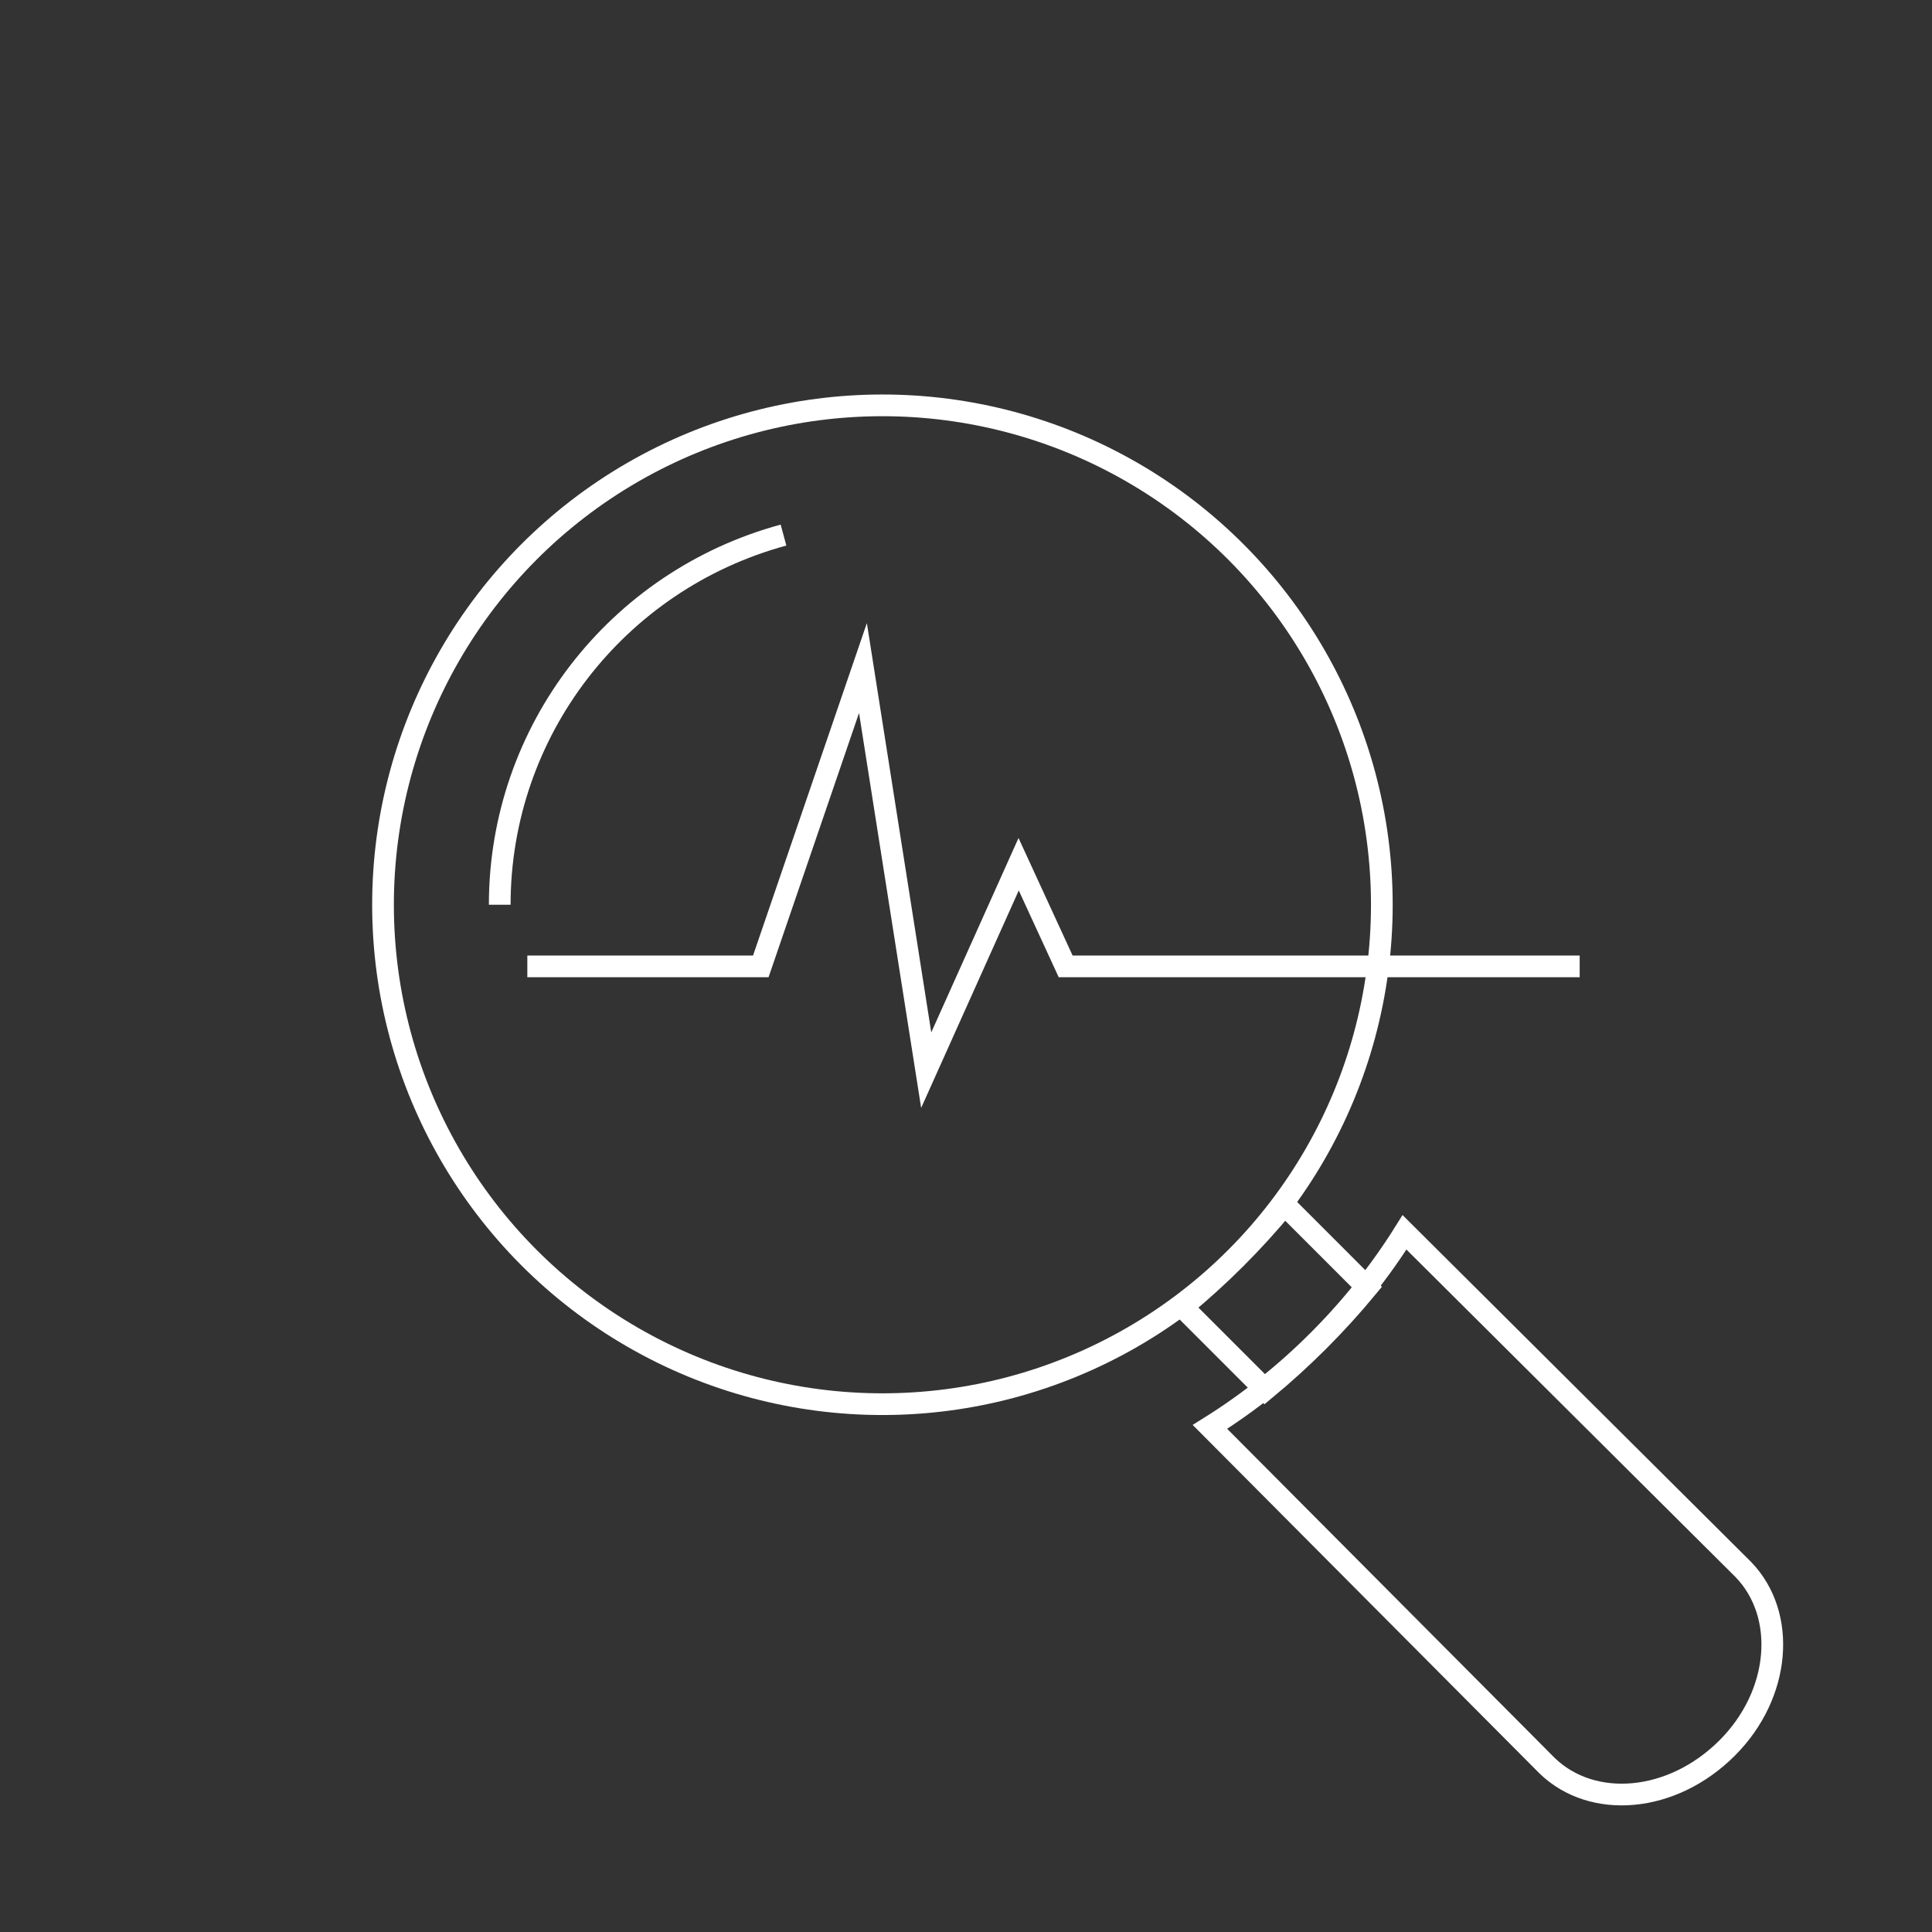
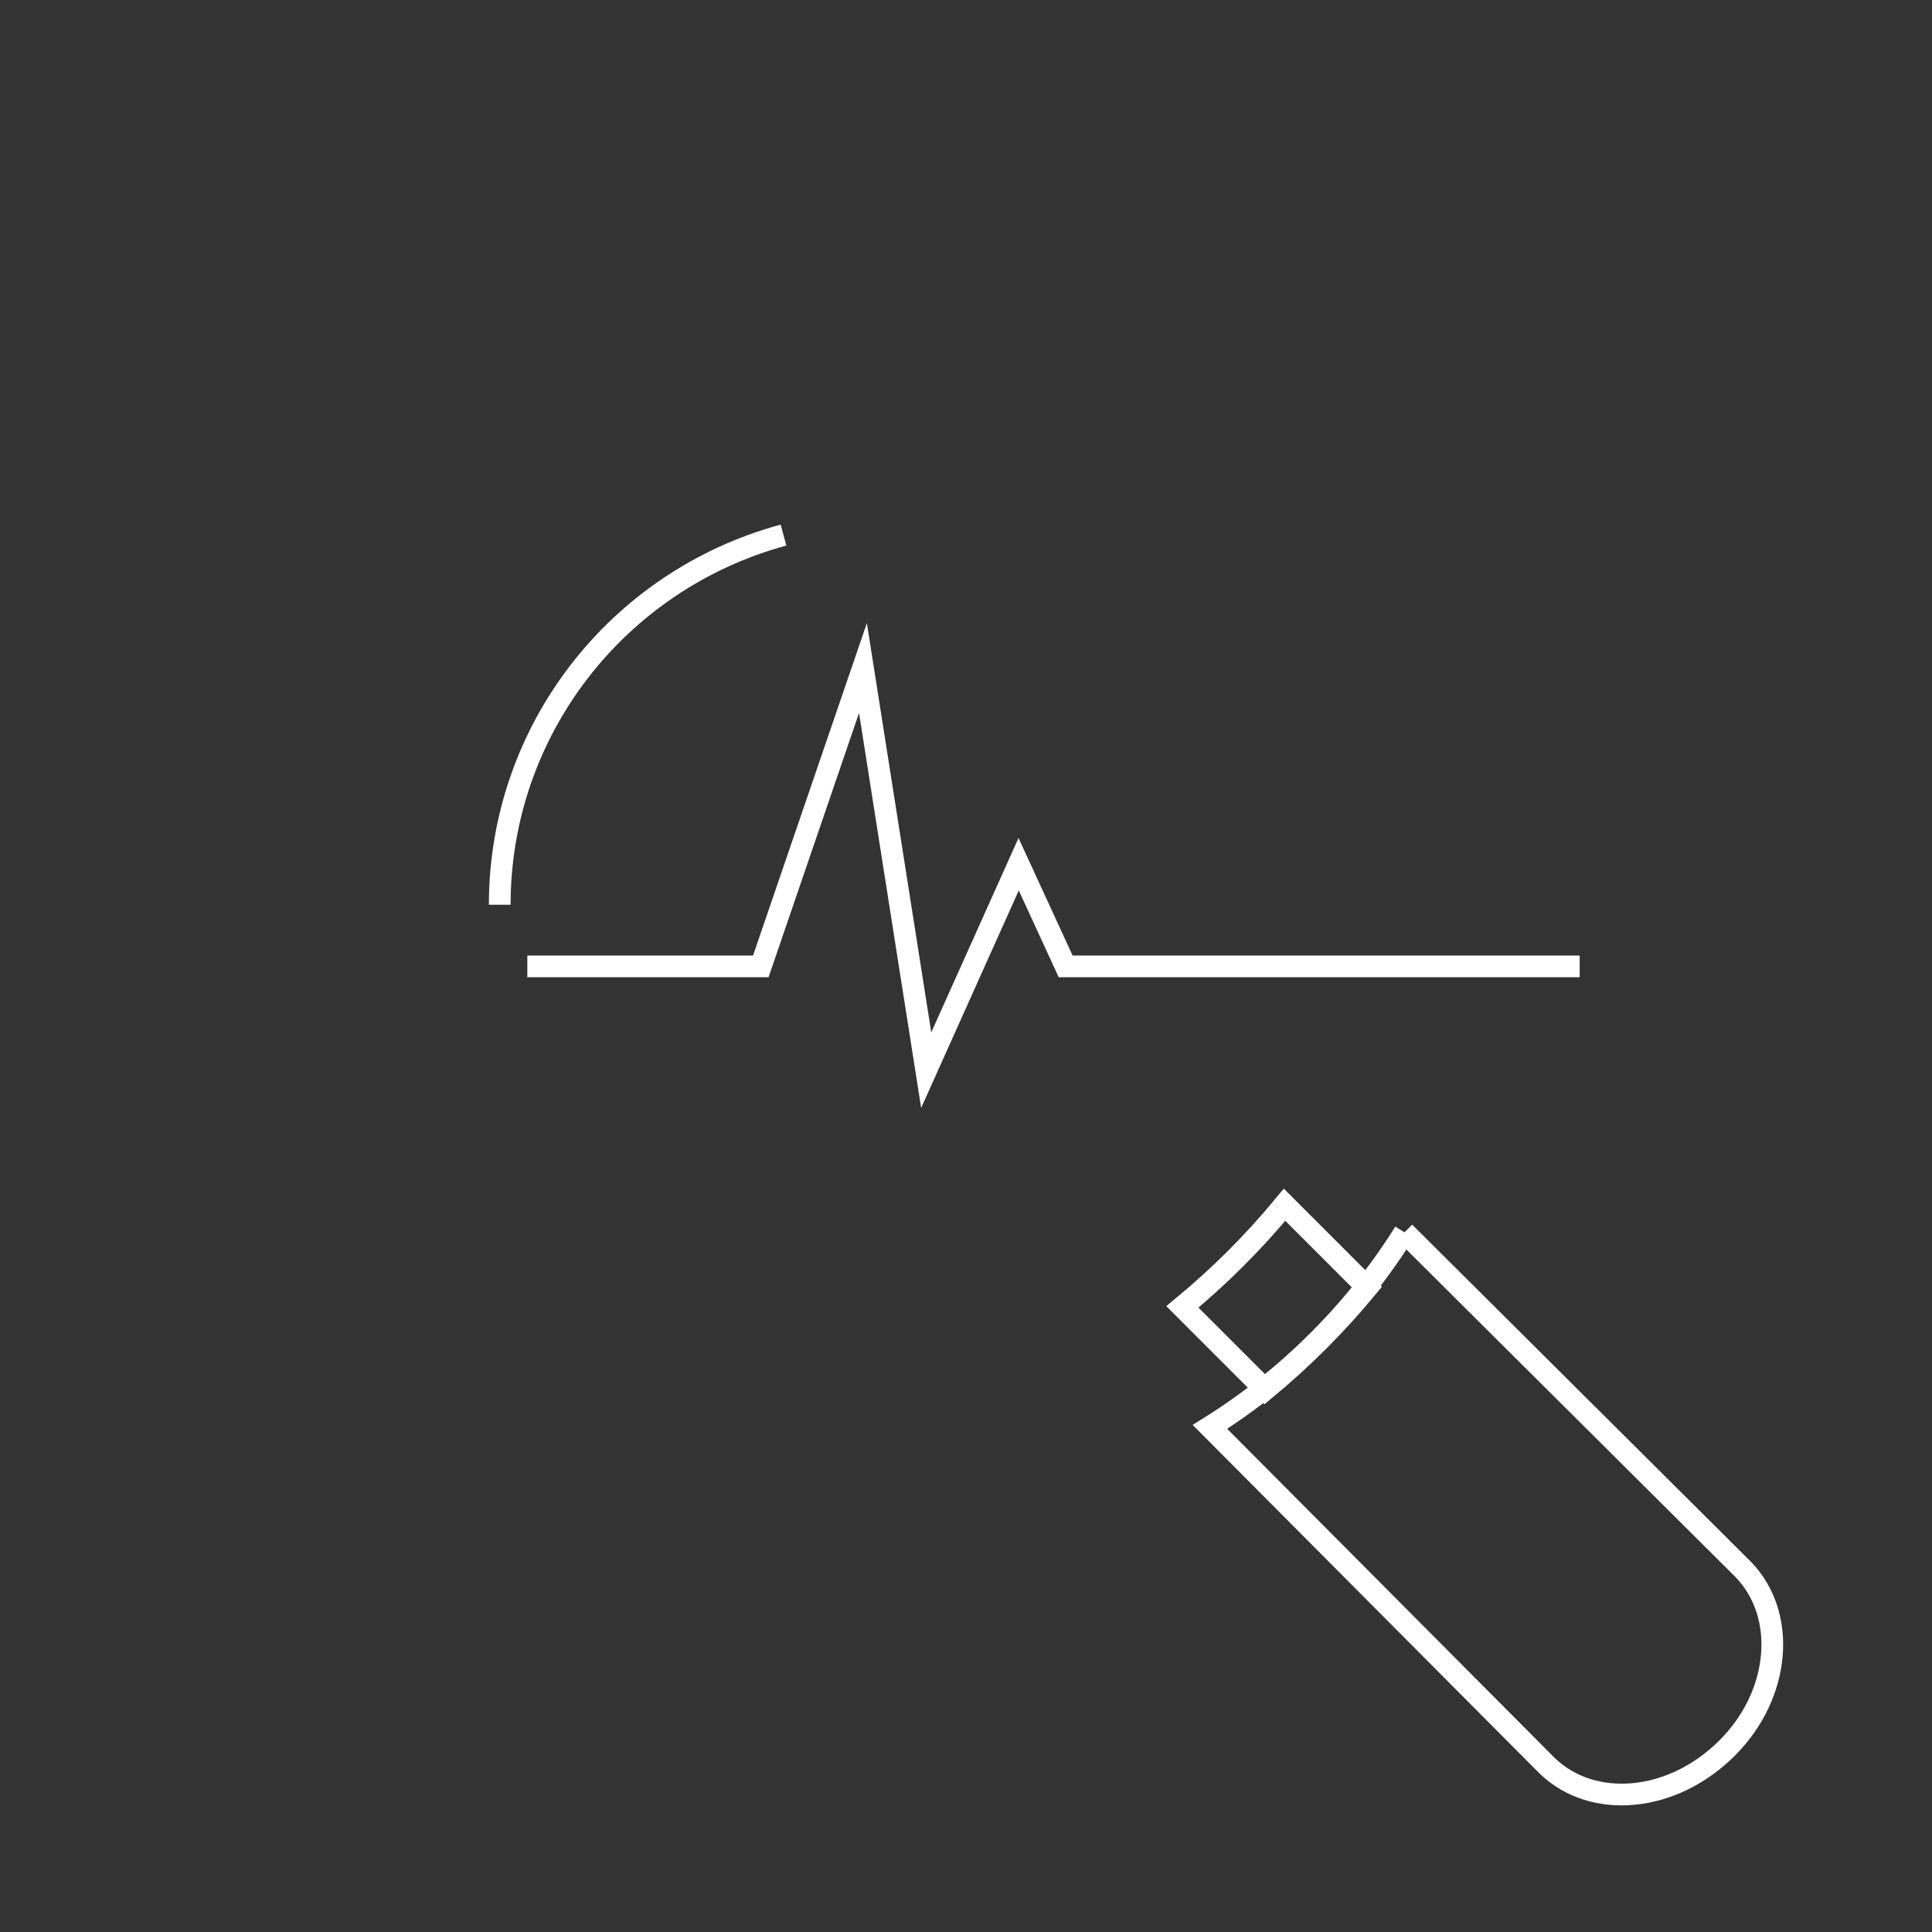
<svg xmlns="http://www.w3.org/2000/svg" version="1.1" id="Warstwa_1" x="0px" y="0px" width="89px" height="89px" viewBox="21.5 21.5 89 89" enable-background="new 21.5 21.5 89 89" xml:space="preserve">
  <rect x="21.5" y="21.5" width="89" height="89" fill="#333333" stroke="none" />
-   <circle fill="none" stroke="#FFFFFF" stroke-miterlimit="22.926" cx="62.15" cy="63.179" r="23.006" />
-   <path fill="none" stroke="#FFFFFF" stroke-miterlimit="22.926" d="M86.201,78.269l15.612,15.537  c2.017,2.091,1.718,5.751-0.747,8.216c-2.539,2.54-6.2,2.839-8.291,0.822L77.238,87.232C80.824,84.991,83.961,81.854,86.201,78.269z  " />
+   <path fill="none" stroke="#FFFFFF" stroke-miterlimit="22.926" d="M86.201,78.269l15.612,15.537  c2.017,2.091,1.718,5.751-0.747,8.216c-2.539,2.54-6.2,2.839-8.291,0.822L77.238,87.232C80.824,84.991,83.961,81.854,86.201,78.269" />
  <polyline fill="none" stroke="#FFFFFF" stroke-miterlimit="22.926" points="45.792,66.018 56.547,66.018 61.253,52.274   64.167,70.798 68.425,61.312 70.591,66.018 94.27,66.018 " />
  <path fill="none" stroke="#FFFFFF" stroke-miterlimit="22.926" d="M44.521,63.179c0-7.992,5.378-14.939,13.072-17.03" />
  <path fill="none" stroke="#FFFFFF" stroke-miterlimit="22.926" d="M80.675,76.998l3.81,3.811c-1.419,1.717-2.988,3.285-4.706,4.706  l-3.81-3.811C77.687,80.285,79.256,78.717,80.675,76.998z" />
</svg>